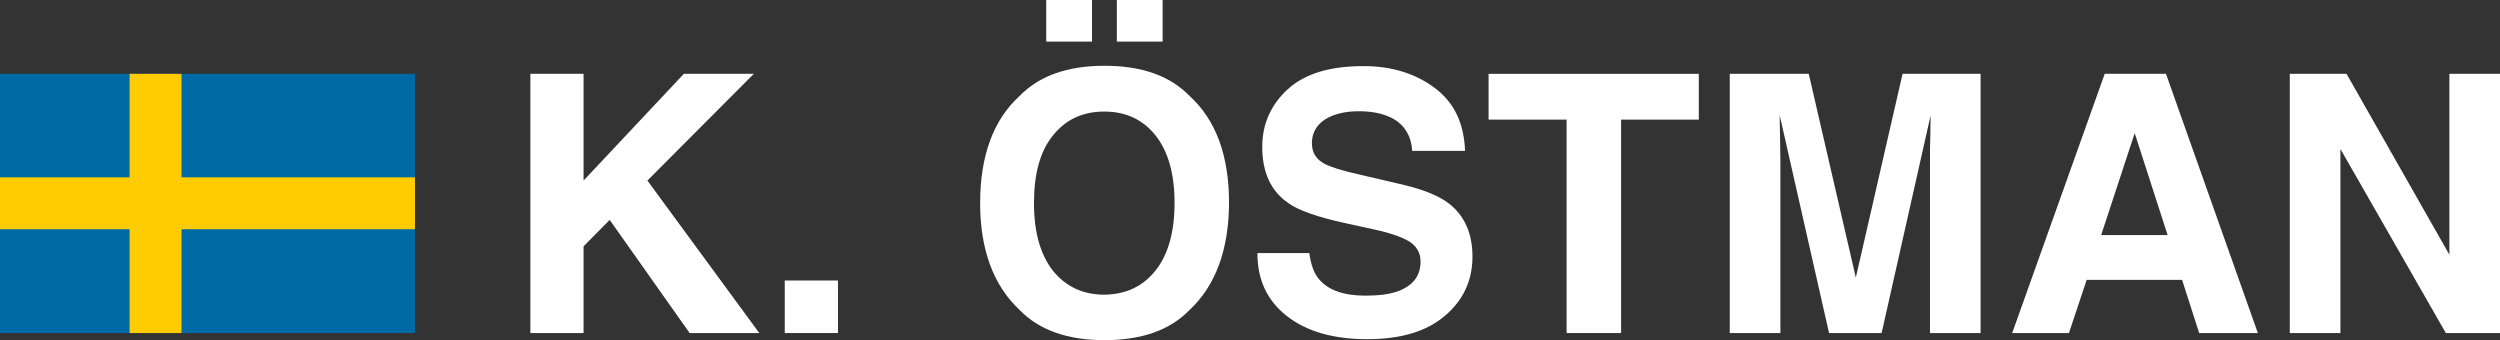
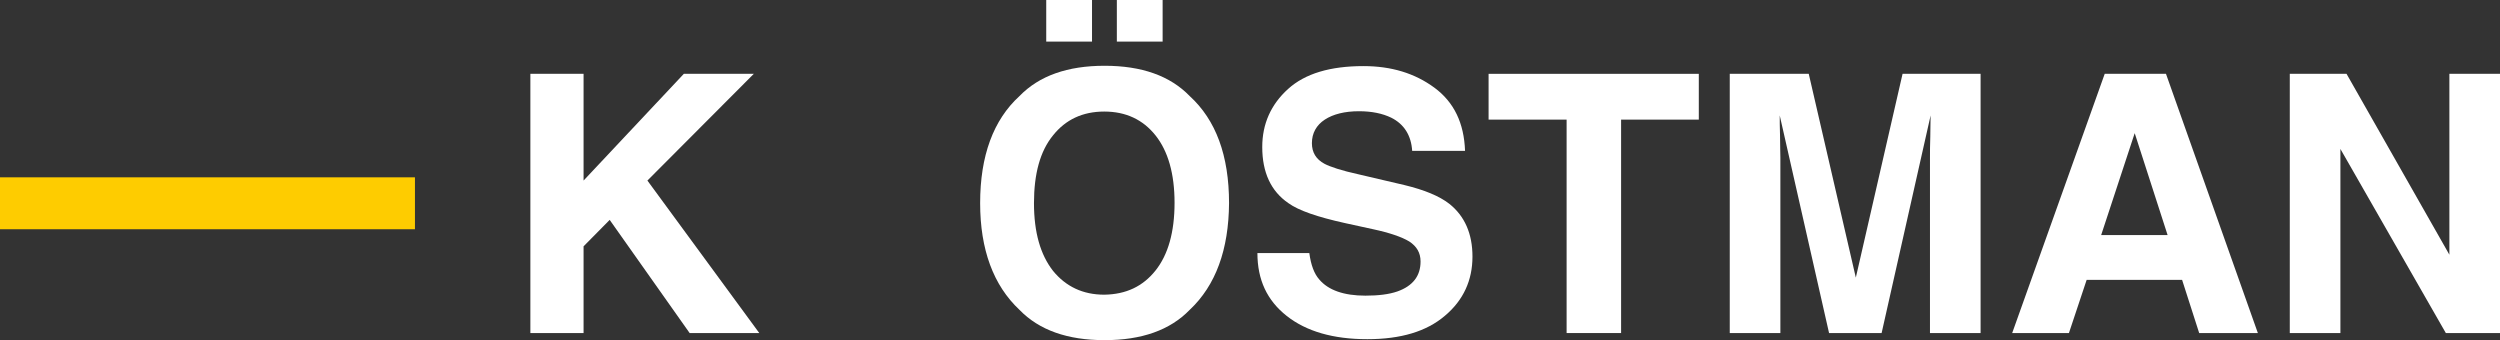
<svg xmlns="http://www.w3.org/2000/svg" version="1.1" id="Lager_1" x="0px" y="0px" viewBox="0 0 775.4 105.5" style="enable-background:new 0 0 775.4 105.5;" xml:space="preserve">
  <rect x="0" y="0" width="775.4" height="105.5" fill="#333333" stroke="none" />
  <style type="text/css">
	.st0{fill:#006AA7;}
	.st1{fill:#FECC00;}
	.st2{fill:#FFFFFF;}
</style>
  <g>
-     <rect y="22.9" class="st0" width="128.7" height="80.4" />
-     <rect x="40.2" y="22.9" class="st1" width="16.1" height="80.4" />
    <rect y="55" class="st1" width="128.7" height="16.1" />
  </g>
  <g>
    <path class="st2" d="M164.5,22.9H181V56l31.1-33.1h21.7l-33,33.1l34.7,47.3h-21.6l-24.8-35.1l-8.1,8.2v26.9h-16.5V22.9z" />
-     <path class="st2" d="M243.4,87h16.5v16.3h-16.5V87z" />
+     <path class="st2" d="M243.4,87h16.5h-16.5V87z" />
    <path class="st2" d="M369,96.1c-6.1,6.3-14.9,9.4-26.4,9.4s-20.3-3.1-26.4-9.4C308.1,88.5,304,77.4,304,63   c0-14.7,4.1-25.8,12.2-33.2c6.1-6.3,14.9-9.4,26.4-9.4s20.3,3.1,26.4,9.4c8.1,7.4,12.2,18.4,12.2,33.2   C381.1,77.4,377.1,88.5,369,96.1z M358.4,83.9c3.9-4.9,5.9-11.9,5.9-21c0-9-2-16-5.9-20.9c-3.9-4.9-9.2-7.4-15.9-7.4   c-6.7,0-12,2.5-15.9,7.4c-4,4.9-5.9,11.9-5.9,21s2,16,5.9,21c4,4.9,9.3,7.4,15.9,7.4C349.3,91.3,354.5,88.8,358.4,83.9z M324.5,0   h14.2v12.9h-14.2V0z M346.4,0h14.2v12.9h-14.2V0z" />
    <path class="st2" d="M406.1,78.5c0.5,3.7,1.5,6.4,3.1,8.2c2.8,3.3,7.6,5,14.3,5c4,0,7.3-0.4,9.9-1.3c4.8-1.7,7.2-4.8,7.2-9.3   c0-2.7-1.2-4.7-3.5-6.2c-2.3-1.4-6.1-2.7-11.2-3.8l-8.7-1.9c-8.6-1.9-14.4-3.9-17.6-6.2c-5.4-3.7-8.1-9.5-8.1-17.4   c0-7.2,2.7-13.2,8-18c5.3-4.8,13.1-7.1,23.4-7.1c8.6,0,15.9,2.2,22,6.7c6.1,4.5,9.2,11,9.5,19.6H438c-0.3-4.8-2.5-8.3-6.5-10.3   c-2.7-1.3-6-2-10-2c-4.4,0-8,0.9-10.6,2.6s-4,4.2-4,7.3c0,2.9,1.3,5,3.9,6.4c1.7,0.9,5.2,2.1,10.7,3.3l14.1,3.3   c6.2,1.5,10.8,3.4,13.9,5.8c4.8,3.8,7.2,9.3,7.2,16.4c0,7.3-2.8,13.5-8.5,18.3c-5.7,4.9-13.7,7.3-24.1,7.3c-10.6,0-18.9-2.4-25-7.2   S390,86.8,390,78.5H406.1z" />
    <path class="st2" d="M526.9,22.9v14.2h-24.1v66.2h-16.9V37.1h-24.2V22.9H526.9z" />
    <path class="st2" d="M590.1,22.9h24.2v80.4h-15.7V48.9c0-1.6,0-3.8,0.1-6.6c0-2.8,0.1-5,0.1-6.5l-15.2,67.5h-16.3L552,35.8   c0,1.5,0,3.7,0.1,6.5c0,2.8,0.1,5,0.1,6.6v54.4h-15.7V22.9h24.5l14.6,63.2L590.1,22.9z" />
    <path class="st2" d="M652.8,22.9h19l28.5,80.4h-18.2l-5.3-16.5h-29.6l-5.5,16.5h-17.6L652.8,22.9z M651.7,72.9h20.6l-10.2-31.6   L651.7,72.9z" />
    <path class="st2" d="M710.2,22.9h17.6l31.9,56.1V22.9h15.7v80.4h-16.8l-32.7-57.1v57.1h-15.7V22.9z" />
  </g>
</svg>